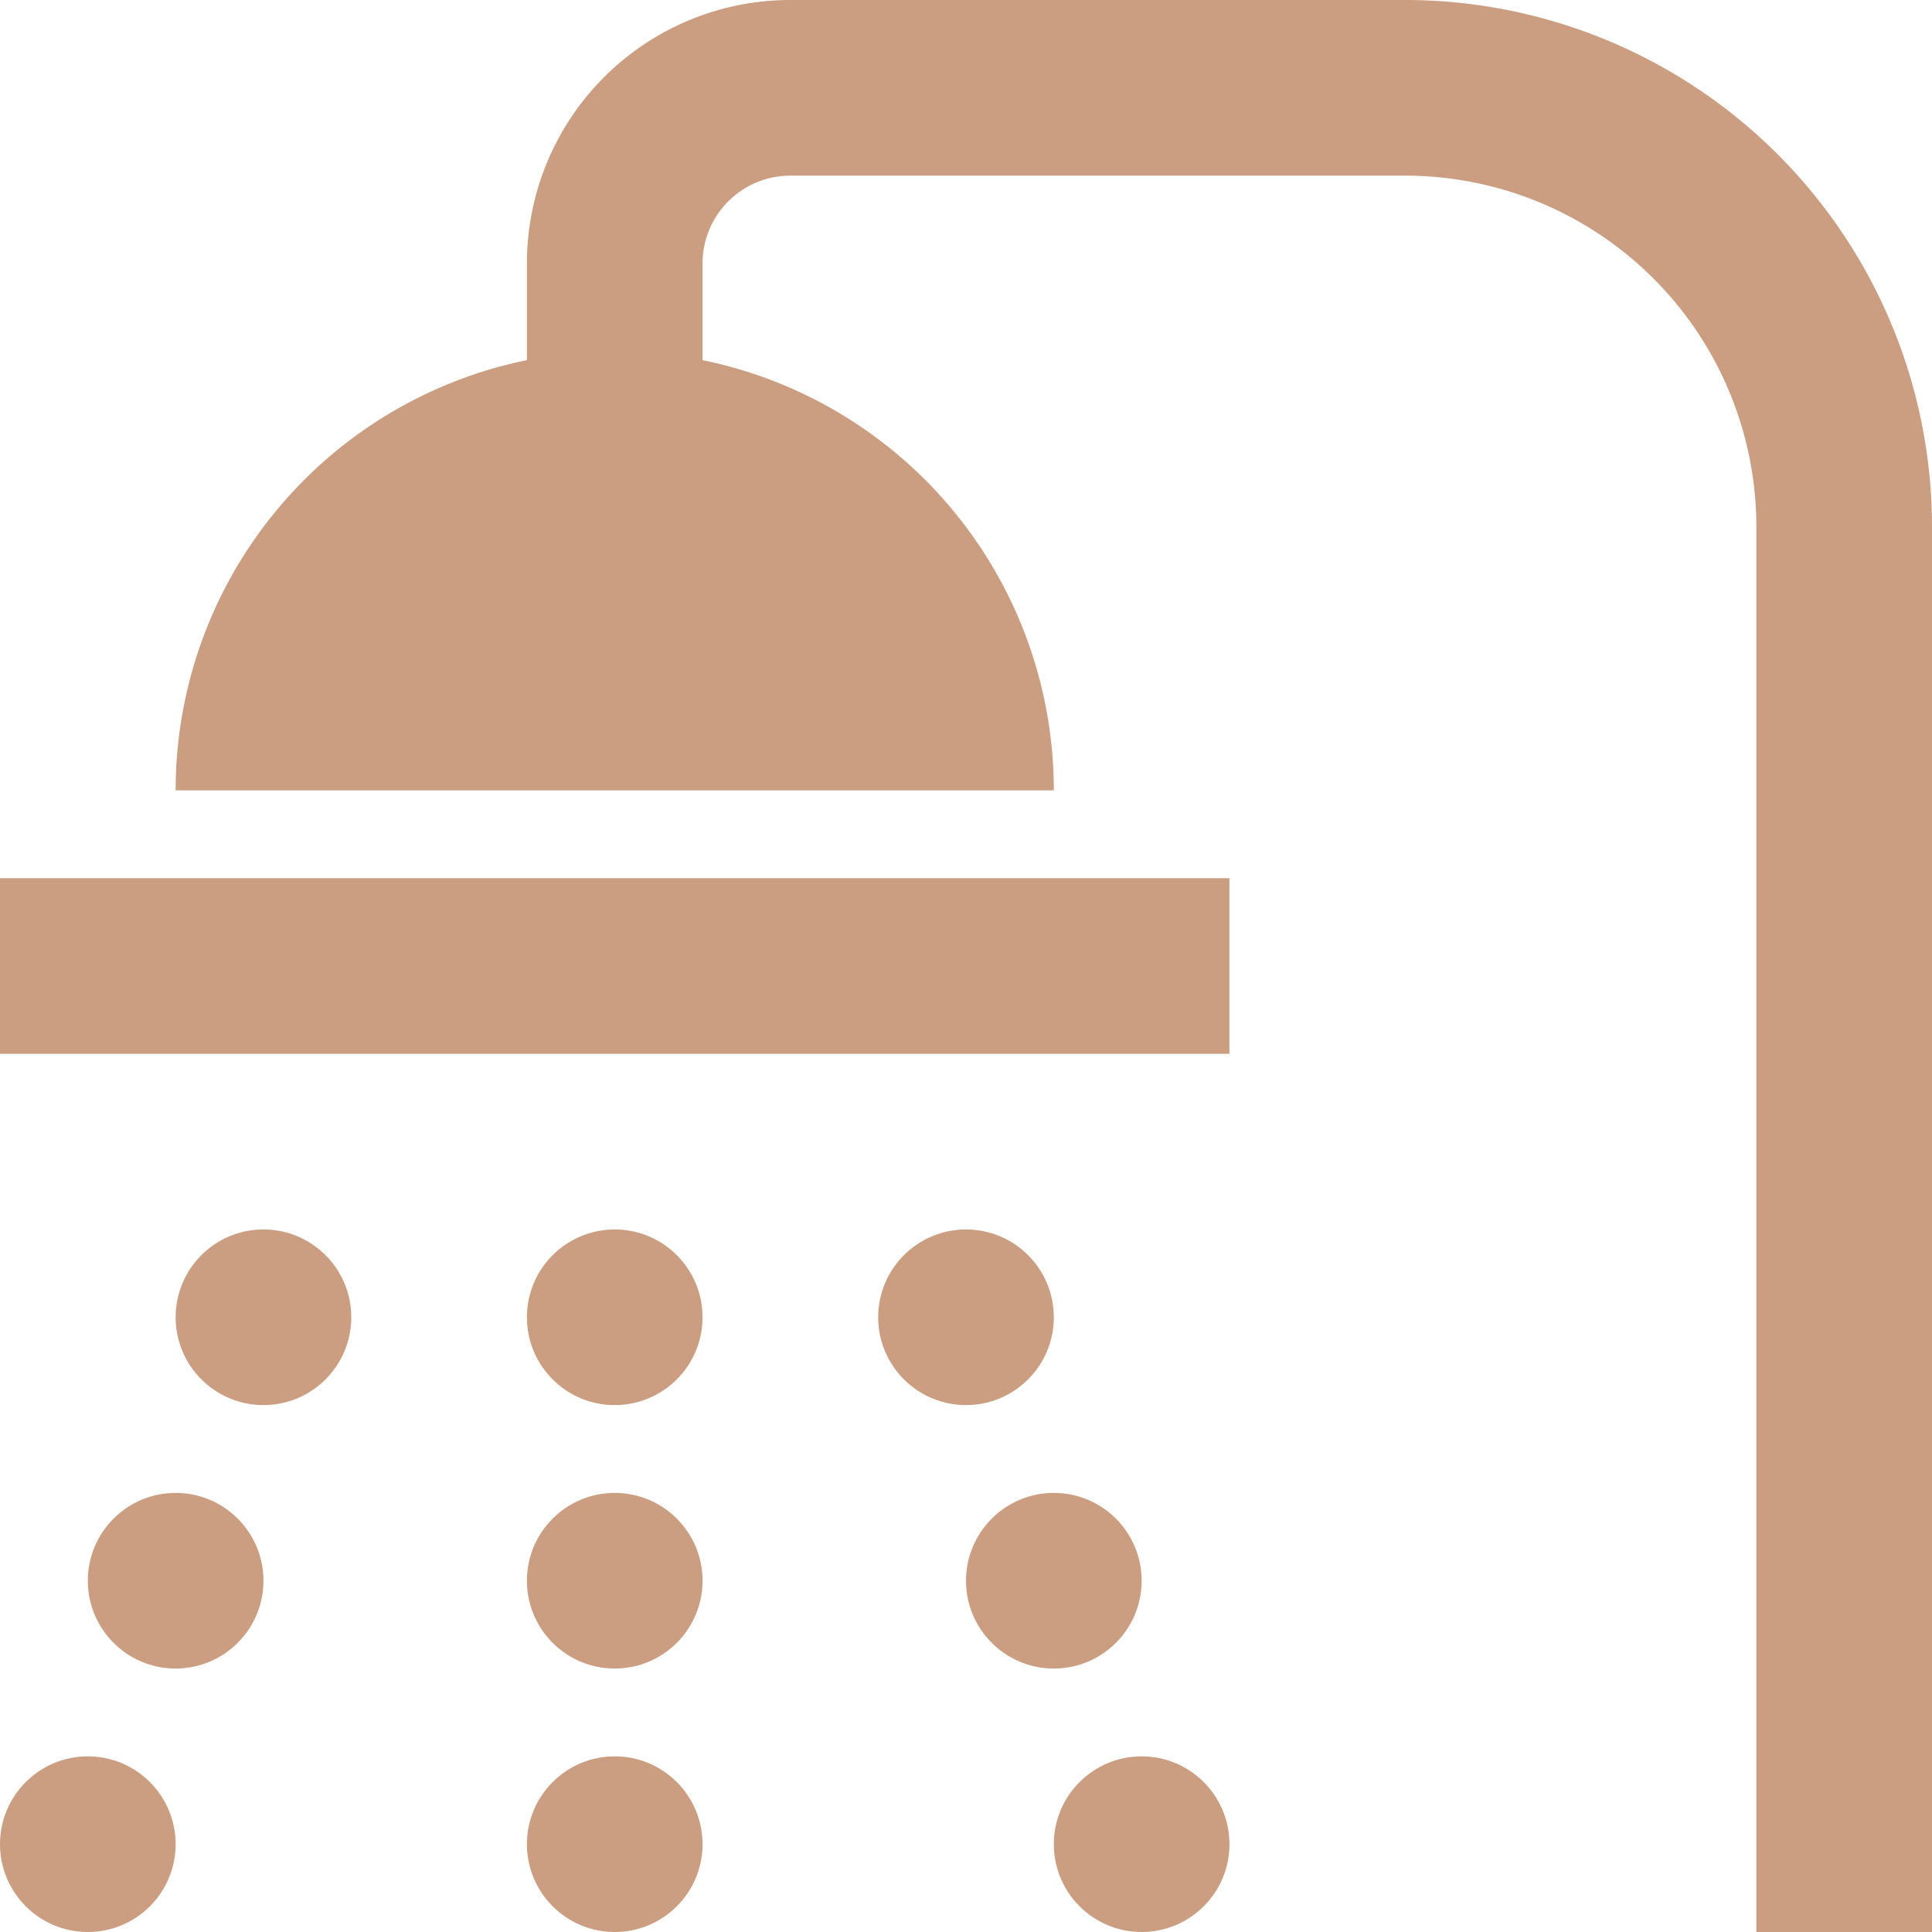
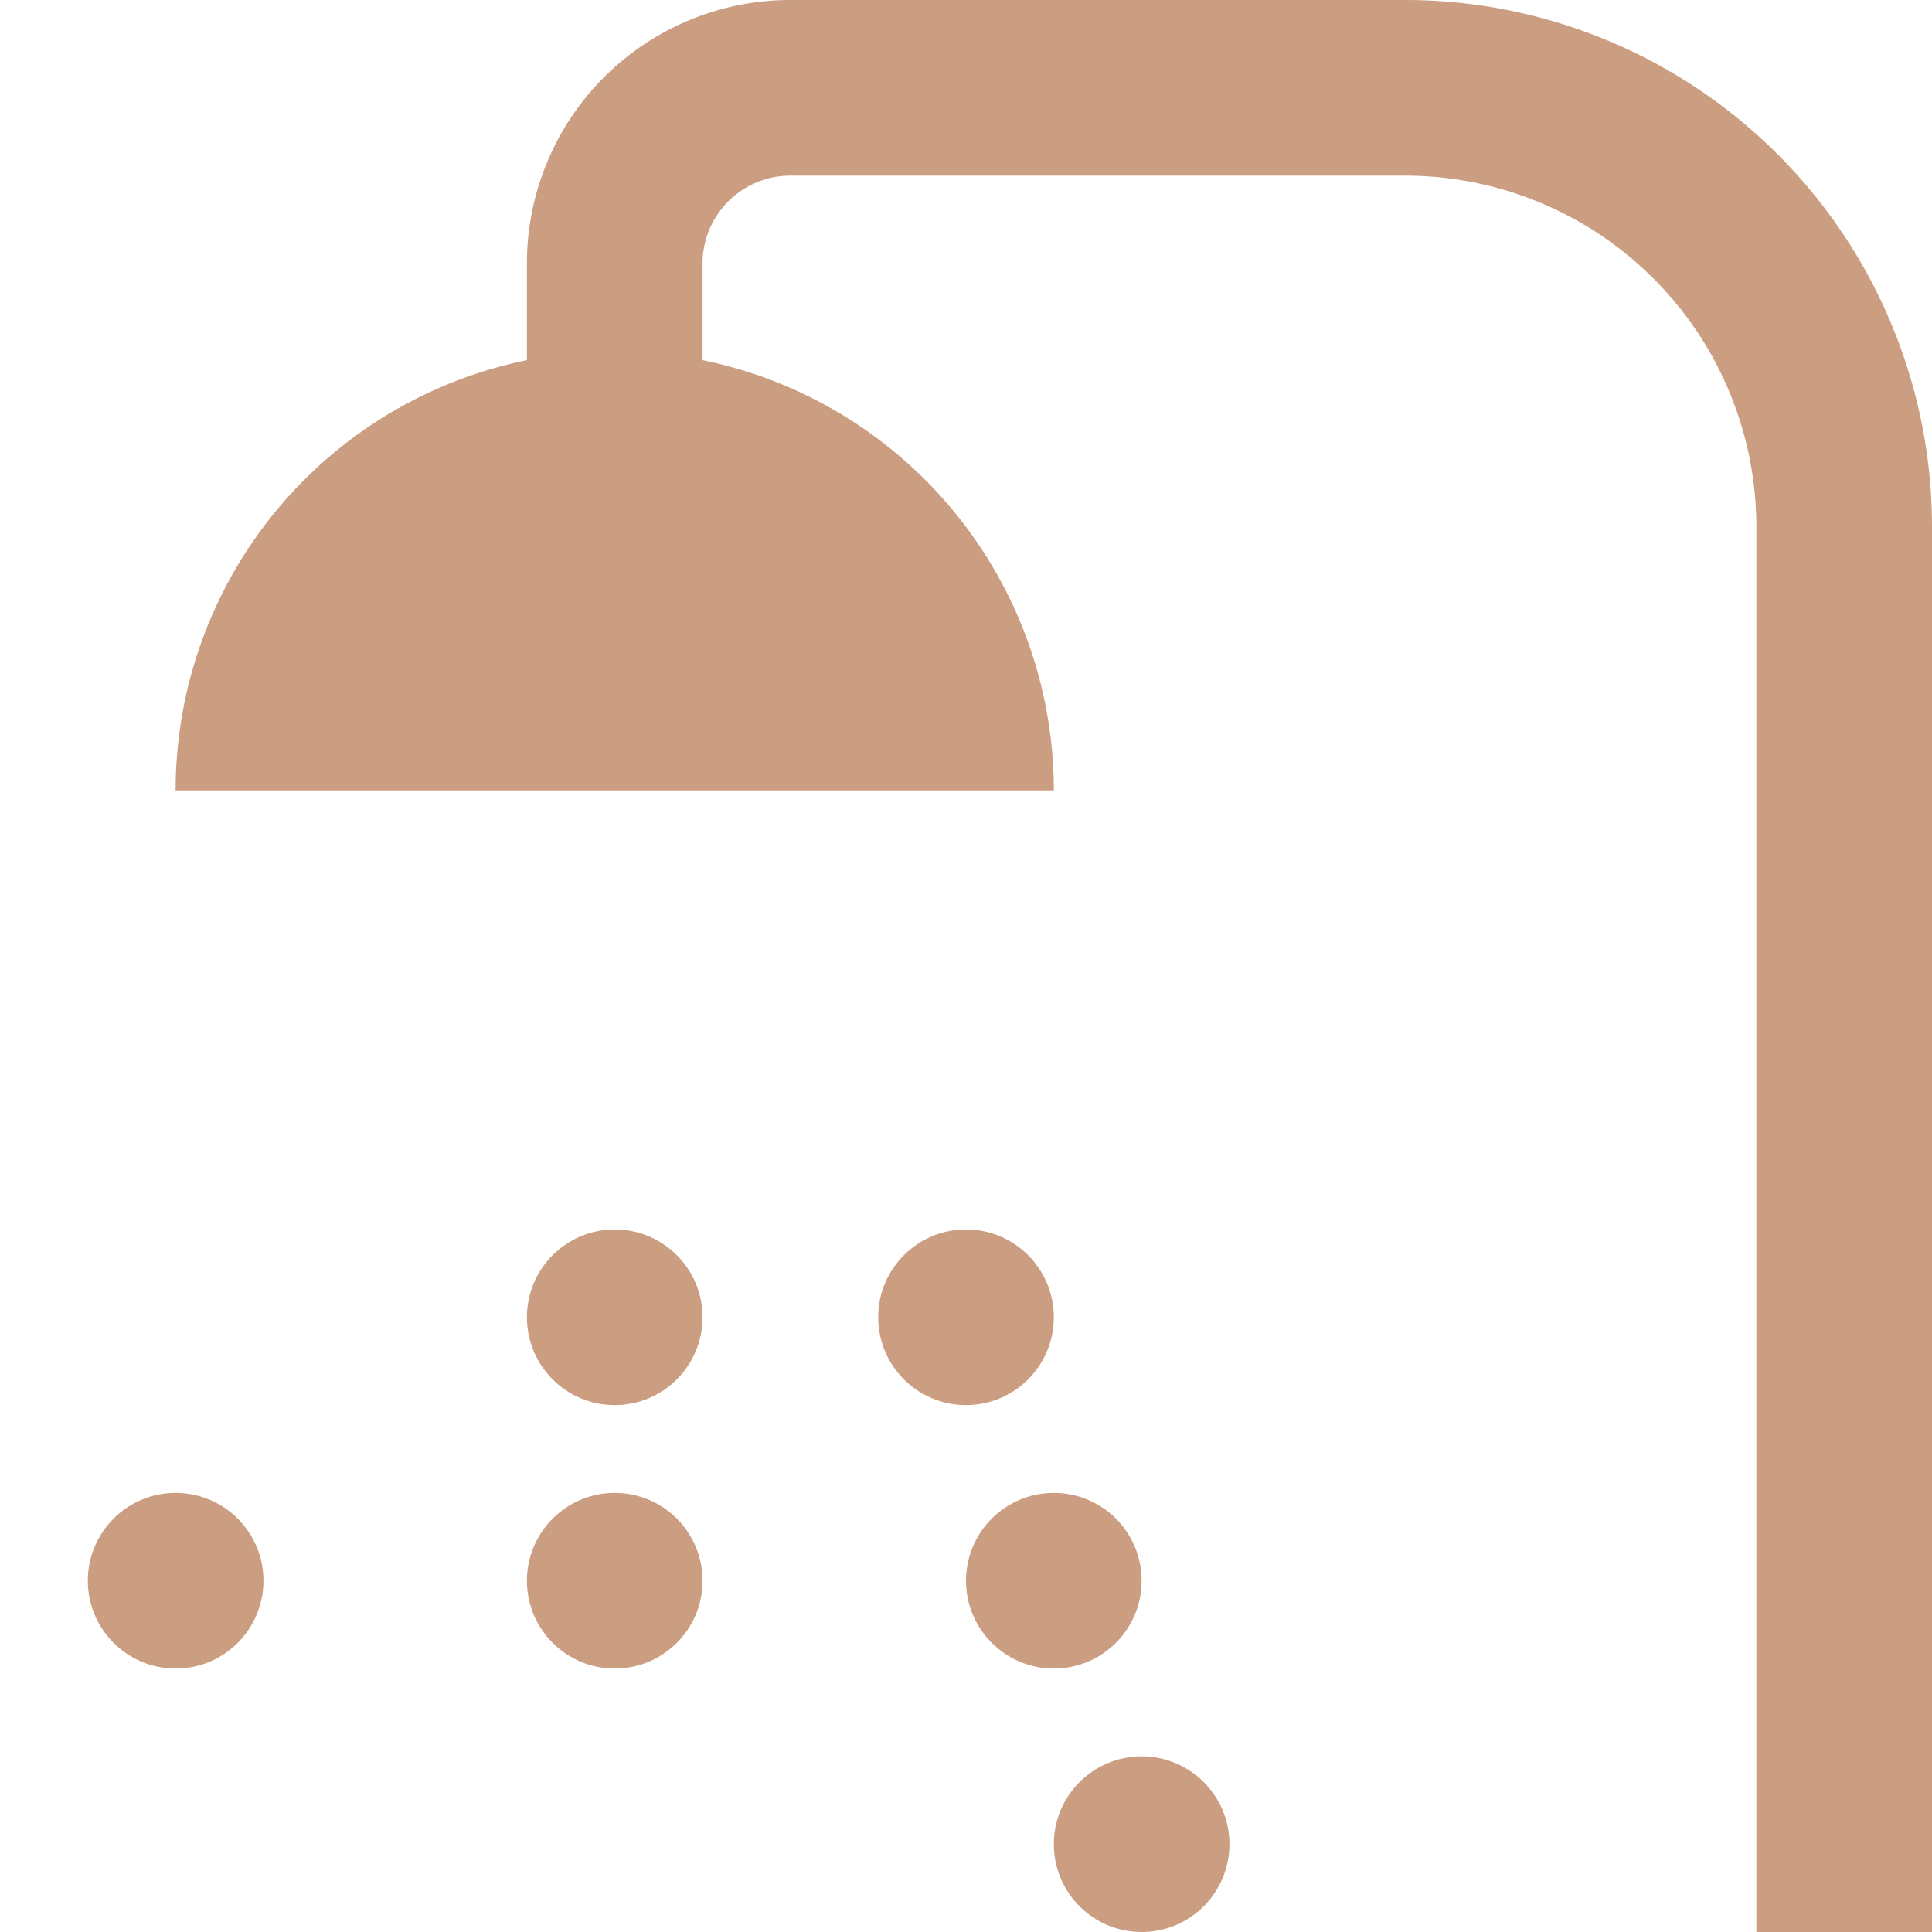
<svg xmlns="http://www.w3.org/2000/svg" viewBox="0 0 22 22">
  <defs>
    <style>.c0cb86f8-5219-408d-b861-57880b02ee31{fill:#cb9d81;}.\33 346c7b0-8594-417c-9e25-910202220289{fill:none;stroke:#cb9d81;stroke-miterlimit:10;stroke-width:2px;}</style>
  </defs>
  <title>Asset 1</title>
  <g id="84764c9d-2c75-4e90-8221-6b50e86be3d4" data-name="Layer 2">
    <g id="f64938d8-f169-4681-a6af-483936d03665" data-name="Layer 1">
-       <rect class="c0cb86f8-5219-408d-b861-57880b02ee31" y="10" width="14" height="2" />
-       <path class="c0cb86f8-5219-408d-b861-57880b02ee31" d="M12,9A5,5,0,0,0,2,9Z" />
+       <path class="c0cb86f8-5219-408d-b861-57880b02ee31" d="M12,9A5,5,0,0,0,2,9" />
      <circle class="c0cb86f8-5219-408d-b861-57880b02ee31" cx="7" cy="15" r="1" />
      <circle class="c0cb86f8-5219-408d-b861-57880b02ee31" cx="7" cy="18" r="1" />
-       <circle class="c0cb86f8-5219-408d-b861-57880b02ee31" cx="7" cy="21" r="1" />
-       <circle class="c0cb86f8-5219-408d-b861-57880b02ee31" cx="3" cy="15" r="1" />
      <circle class="c0cb86f8-5219-408d-b861-57880b02ee31" cx="2" cy="18" r="1" />
-       <circle class="c0cb86f8-5219-408d-b861-57880b02ee31" cx="1" cy="21" r="1" />
      <circle class="c0cb86f8-5219-408d-b861-57880b02ee31" cx="11" cy="15" r="1" />
      <circle class="c0cb86f8-5219-408d-b861-57880b02ee31" cx="12" cy="18" r="1" />
      <circle class="c0cb86f8-5219-408d-b861-57880b02ee31" cx="13" cy="21" r="1" />
      <path class="3346c7b0-8594-417c-9e25-910202220289" d="M7,5V3A2,2,0,0,1,9,1h7a5,5,0,0,1,5,5V22" />
    </g>
  </g>
</svg>